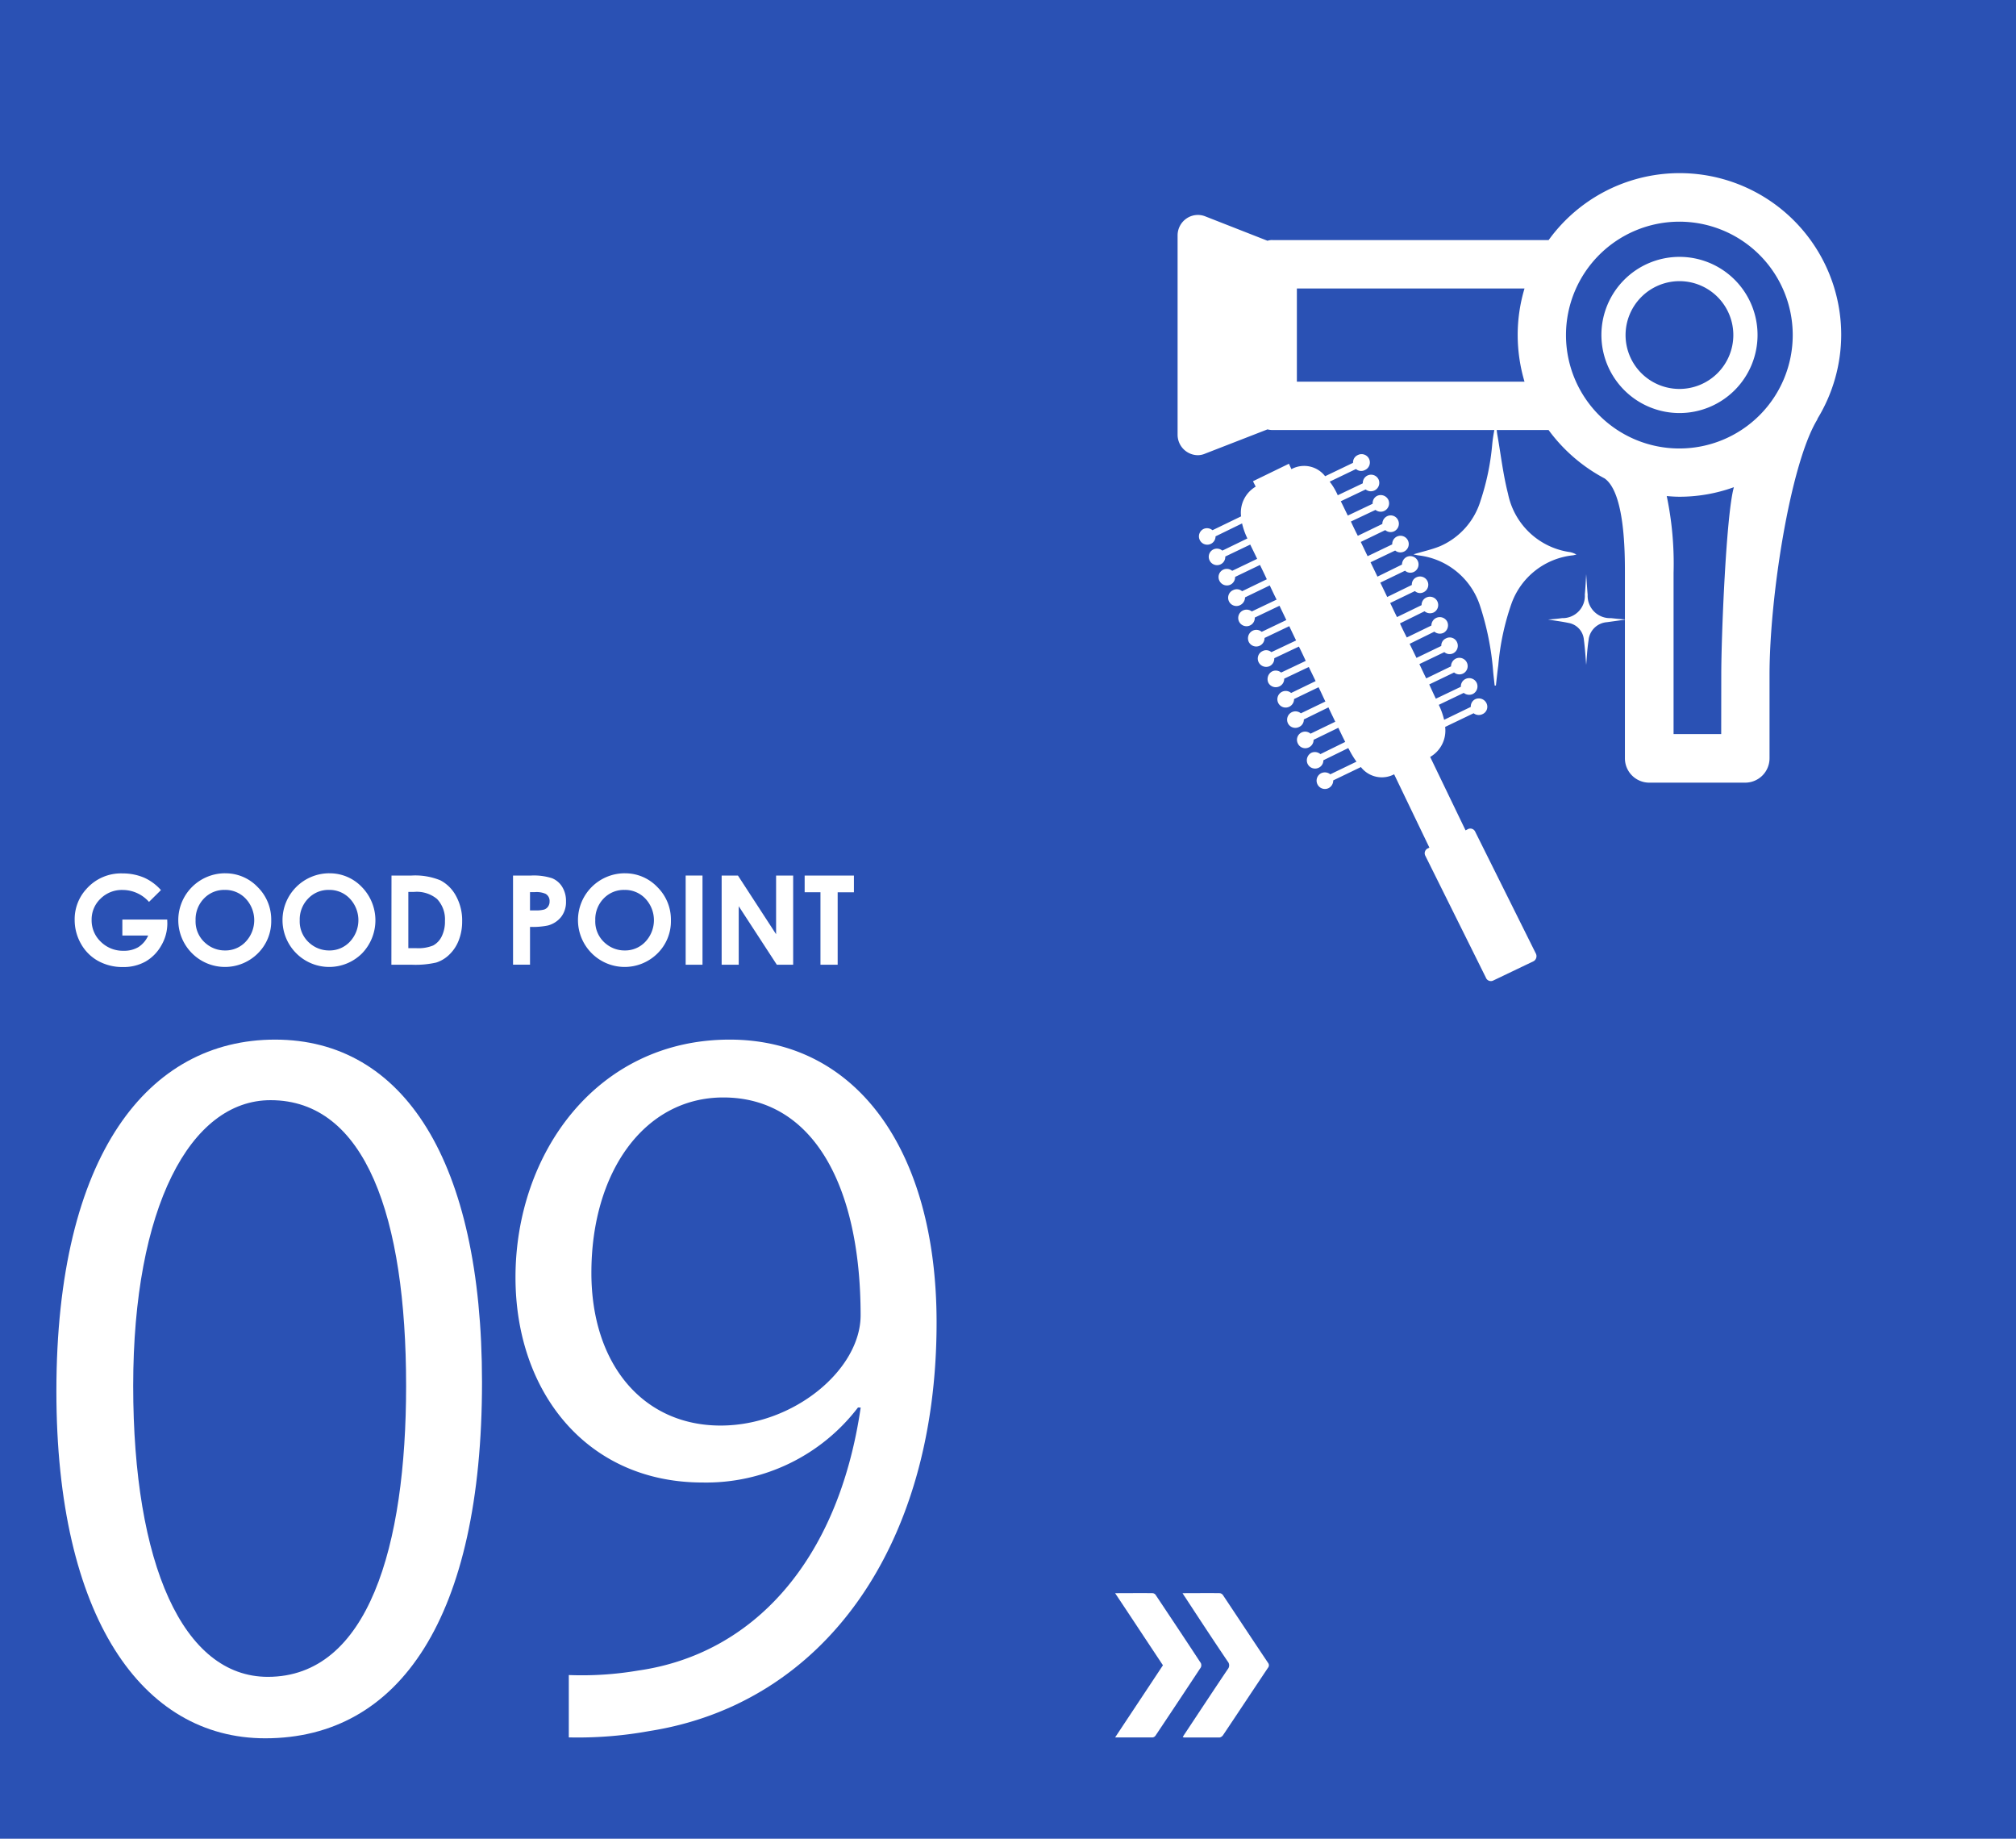
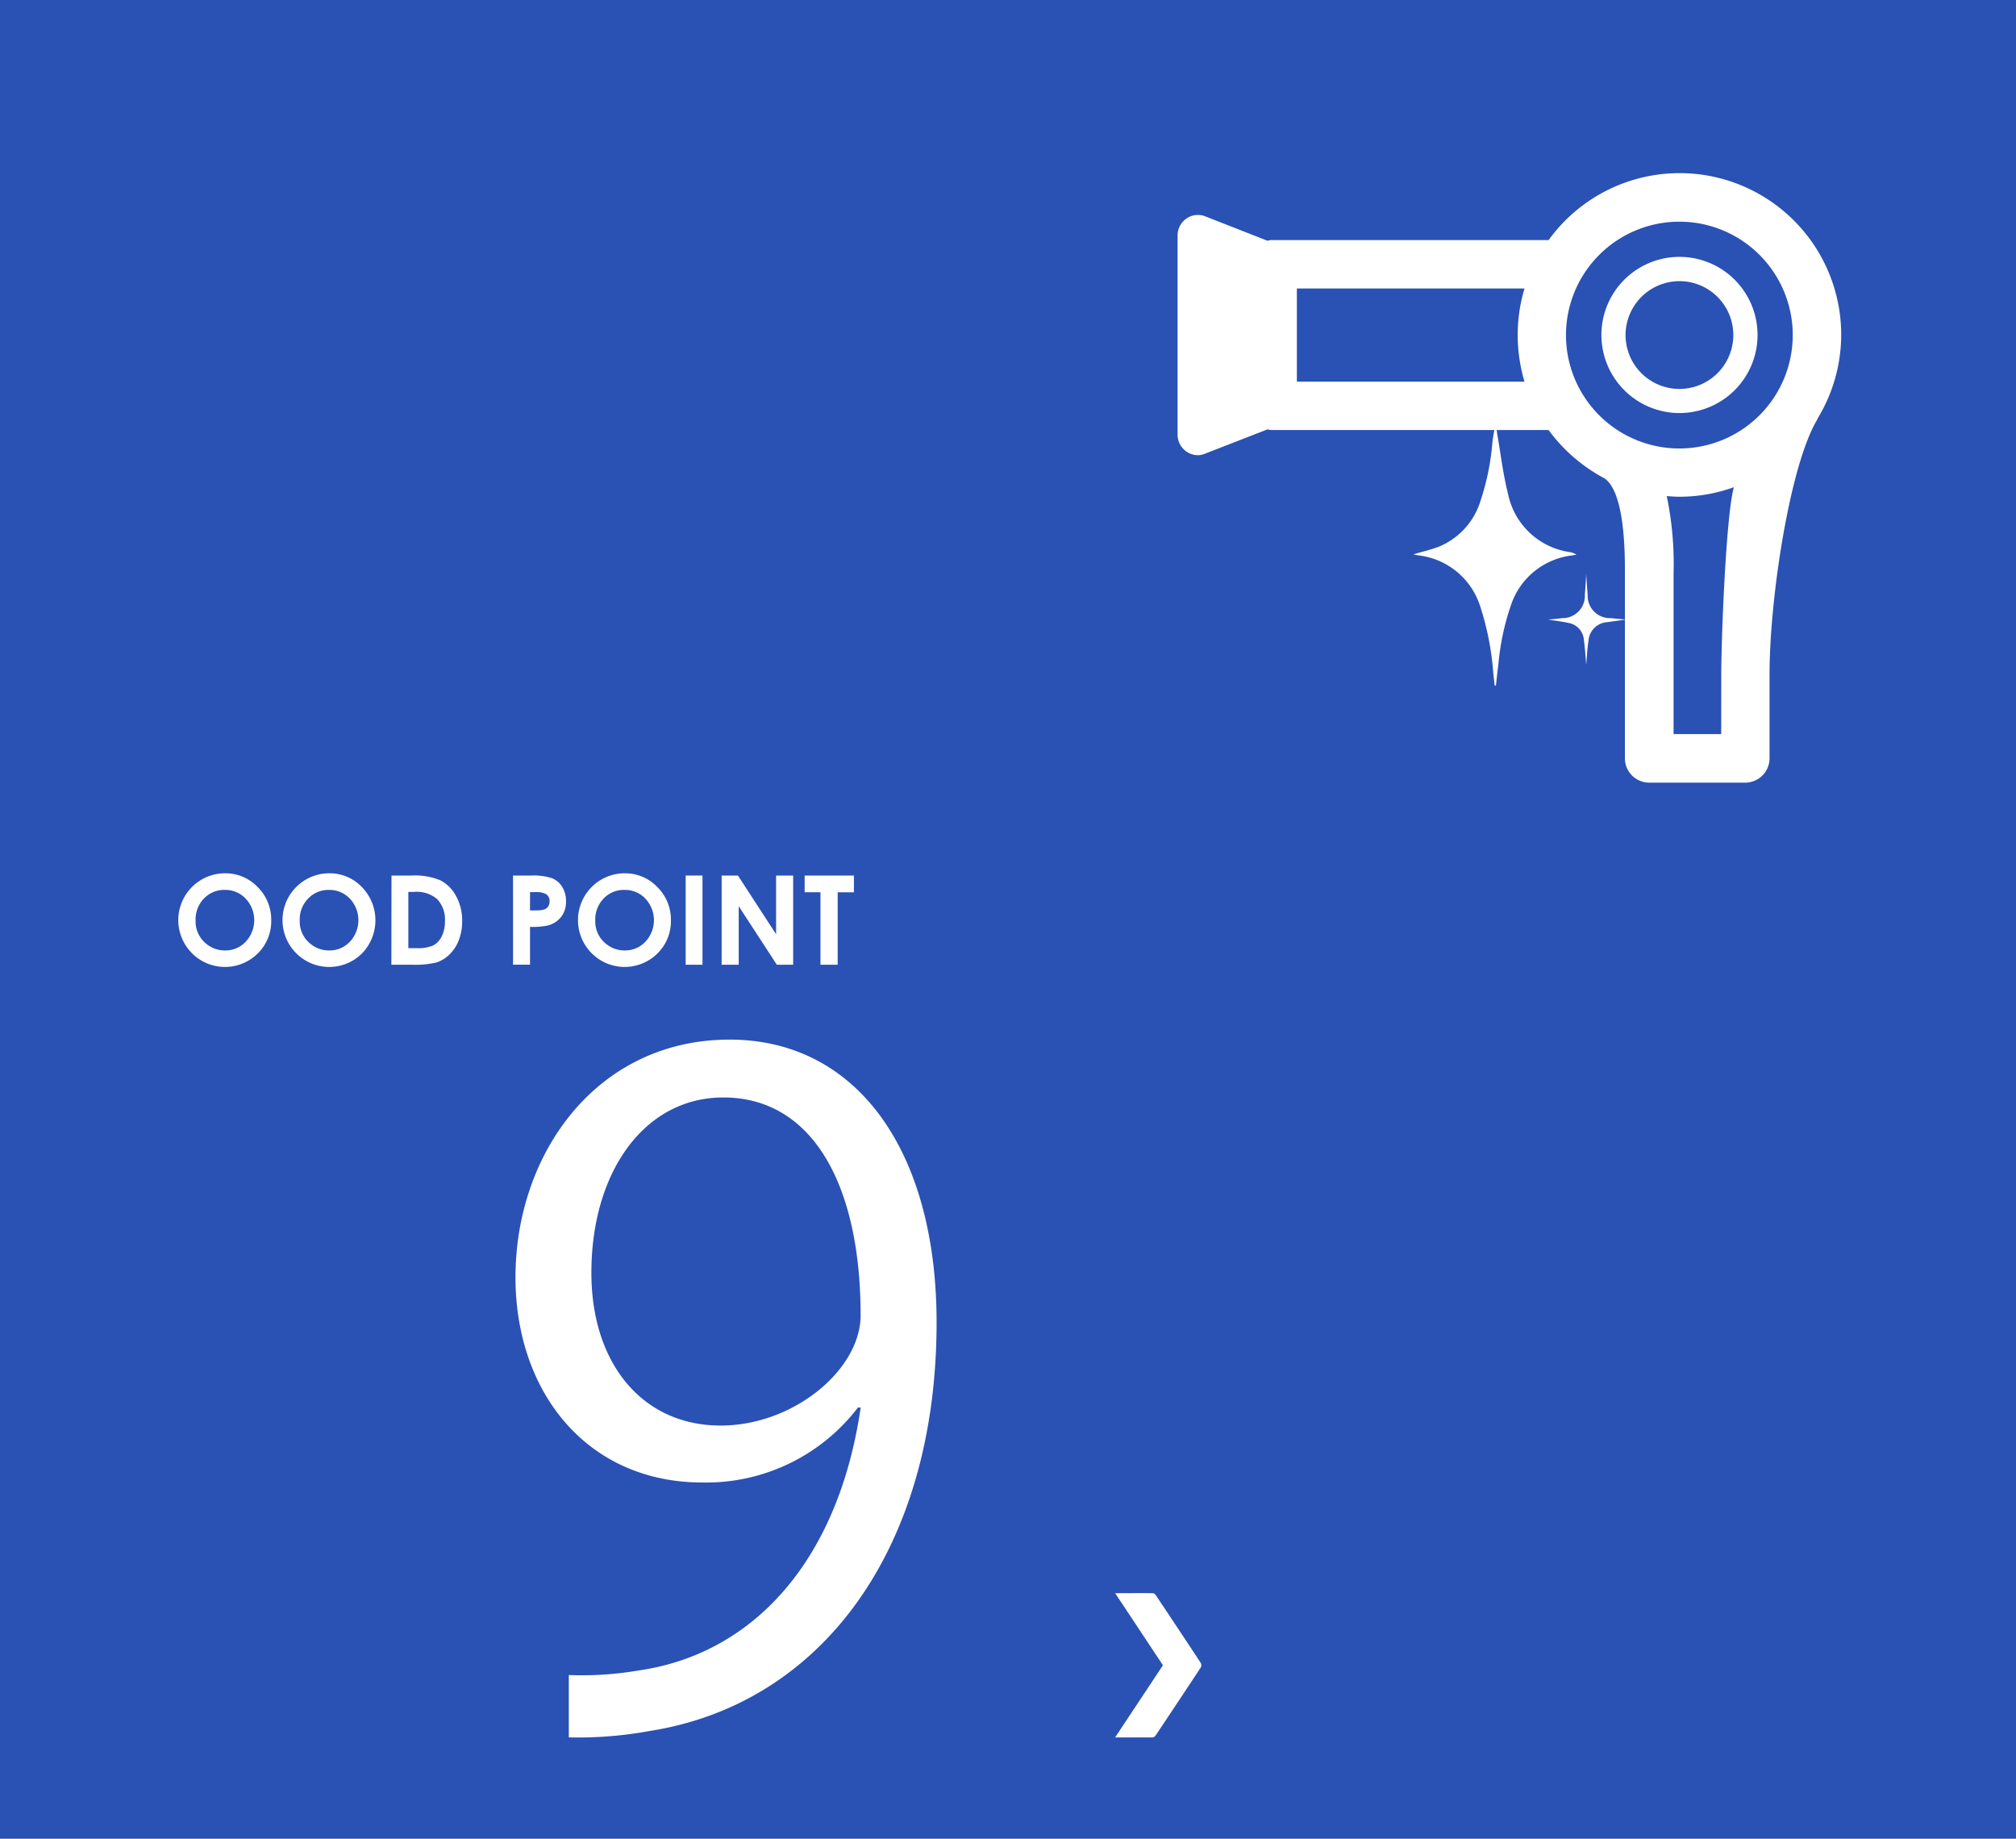
<svg xmlns="http://www.w3.org/2000/svg" width="118.088" height="107.682" viewBox="0 0 118.088 107.682">
  <g transform="translate(-136.192 -4297.948)">
    <rect width="118.088" height="107.682" transform="translate(136.192 4297.948)" fill="#2a51b4" />
    <g transform="translate(-9811.627 -2305.001)">
-       <path d="M9951.122,6684.422c0-13.869,5.4-20.591,12.809-20.591,7.518,0,12.122,7.094,12.122,20.061,0,13.763-4.816,20.856-12.7,20.856C9956.15,6704.748,9951.122,6697.655,9951.122,6684.422Zm20.485-.318c0-9.9-2.383-16.726-7.94-16.726-4.711,0-8.046,6.3-8.046,16.726s2.912,17.045,7.887,17.045C9969.383,6701.149,9971.607,6693.526,9971.607,6684.1Z" fill="#fff" />
      <path d="M9998.076,6685.375a11.193,11.193,0,0,1-9.105,4.393c-6.774,0-10.957-5.293-10.957-12.015,0-7.252,4.765-13.922,12.545-13.922,7.41,0,12.121,6.458,12.121,16.568,0,13.181-6.669,22.338-16.832,23.926a23.371,23.371,0,0,1-4.711.37v-3.652a19.669,19.669,0,0,0,4.075-.265c6.67-.952,11.7-6.351,13.022-15.4Zm-15.616-7.887c0,5.346,3.017,8.945,7.57,8.945,4.287,0,8.2-3.281,8.2-6.458,0-7.622-2.807-12.756-8.046-12.756C9985.584,6667.219,9982.46,6671.559,9982.46,6677.488Z" fill="#fff" />
    </g>
    <g transform="translate(-9811.627 -2305.001)">
-       <path d="M9957.247,6655.075l-.7.692a2.069,2.069,0,0,0-1.548-.7,1.767,1.767,0,0,0-1.292.512,1.678,1.678,0,0,0-.521,1.242,1.722,1.722,0,0,0,.54,1.282,1.837,1.837,0,0,0,1.333.526,1.632,1.632,0,0,0,.869-.217,1.525,1.525,0,0,0,.571-.678h-1.513v-.933h2.628l.007.219a2.553,2.553,0,0,1-.355,1.3,2.49,2.49,0,0,1-.92.938,2.63,2.63,0,0,1-1.323.323,2.938,2.938,0,0,1-1.451-.354,2.579,2.579,0,0,1-1.009-1.006,2.81,2.81,0,0,1-.37-1.41,2.612,2.612,0,0,1,.686-1.8,2.7,2.7,0,0,1,2.116-.913,3.21,3.21,0,0,1,1.273.252A2.914,2.914,0,0,1,9957.247,6655.075Z" fill="#fff" />
      <path d="M9961,6654.092a2.593,2.593,0,0,1,1.906.8,2.676,2.676,0,0,1,.8,1.956,2.644,2.644,0,0,1-.787,1.936,2.727,2.727,0,0,1-3.865-.022,2.744,2.744,0,0,1,1.948-4.672Zm-.011.972a1.636,1.636,0,0,0-1.22.5,1.755,1.755,0,0,0-.493,1.281,1.67,1.67,0,0,0,.622,1.371,1.7,1.7,0,0,0,1.107.394,1.62,1.62,0,0,0,1.205-.511,1.84,1.84,0,0,0,0-2.523A1.636,1.636,0,0,0,9960.988,6655.064Z" fill="#fff" />
      <path d="M9967.106,6654.092a2.591,2.591,0,0,1,1.905.8,2.787,2.787,0,0,1,.012,3.892,2.726,2.726,0,0,1-3.864-.022,2.744,2.744,0,0,1,1.947-4.672Zm-.012.972a1.635,1.635,0,0,0-1.218.5,1.749,1.749,0,0,0-.5,1.281,1.67,1.67,0,0,0,.622,1.371,1.709,1.709,0,0,0,1.109.394,1.62,1.62,0,0,0,1.205-.511,1.841,1.841,0,0,0,0-2.523A1.635,1.635,0,0,0,9967.095,6655.064Z" fill="#fff" />
      <path d="M9970.751,6654.223h1.178a3.869,3.869,0,0,1,1.692.283,2.2,2.2,0,0,1,.912.918,2.962,2.962,0,0,1,.357,1.483,3.009,3.009,0,0,1-.2,1.11,2.3,2.3,0,0,1-.555.839,1.935,1.935,0,0,1-.764.462,5.459,5.459,0,0,1-1.426.128h-1.2Zm.987.958v3.295h.462a2.3,2.3,0,0,0,.988-.156,1.185,1.185,0,0,0,.5-.525,1.936,1.936,0,0,0,.194-.91,1.729,1.729,0,0,0-.465-1.291,1.86,1.86,0,0,0-1.345-.413Z" fill="#fff" />
      <path d="M9977.87,6654.223h1.054a3.489,3.489,0,0,1,1.235.158,1.248,1.248,0,0,1,.595.511,1.572,1.572,0,0,1,.219.847,1.423,1.423,0,0,1-.286.909,1.478,1.478,0,0,1-.774.5,4.426,4.426,0,0,1-1.048.082v2.212h-.994Zm.994,2.041h.315a1.751,1.751,0,0,0,.52-.052.462.462,0,0,0,.228-.177.511.511,0,0,0,.084-.3.476.476,0,0,0-.233-.441,1.327,1.327,0,0,0-.634-.1h-.279Z" fill="#fff" />
      <path d="M9984.412,6654.092a2.593,2.593,0,0,1,1.906.8,2.676,2.676,0,0,1,.8,1.956,2.647,2.647,0,0,1-.787,1.936,2.727,2.727,0,0,1-3.865-.022,2.744,2.744,0,0,1,1.948-4.672Zm-.011.972a1.638,1.638,0,0,0-1.22.5,1.751,1.751,0,0,0-.493,1.281,1.669,1.669,0,0,0,.621,1.371,1.706,1.706,0,0,0,1.108.394,1.622,1.622,0,0,0,1.206-.511,1.841,1.841,0,0,0,0-2.523A1.636,1.636,0,0,0,9984.4,6655.064Z" fill="#fff" />
      <path d="M9987.982,6654.223h.986v5.223h-.986Z" fill="#fff" />
      <path d="M9990.09,6654.223h.954l2.235,3.437v-3.437h1v5.223h-.957l-2.232-3.427v3.427h-1Z" fill="#fff" />
      <path d="M9994.952,6654.223h2.886v.98h-.952v4.243h-1.008V6655.2h-.926Z" fill="#fff" />
    </g>
    <g transform="translate(-9811.627 -2305.001)">
      <path d="M10030.61,6635.414c.558-.172,1.076-.279,1.562-.479a4.248,4.248,0,0,0,2.373-2.67,14.424,14.424,0,0,0,.676-3.23,8.277,8.277,0,0,1,.221-1.3c.026.2.046.424.078.637.206,1.16.34,2.353.632,3.494a4.314,4.314,0,0,0,3.629,3.416,1.232,1.232,0,0,1,.384.147c-.079,0-.152.039-.218.042a4.3,4.3,0,0,0-3.588,2.815,14.7,14.7,0,0,0-.777,3.627c-.054.385-.094.785-.14,1.183h-.073c-.027-.265-.061-.531-.087-.81a16.409,16.409,0,0,0-.783-3.9,4.313,4.313,0,0,0-3.576-2.91C10030.836,6635.467,10030.743,6635.441,10030.61,6635.414Z" fill="#fff" fill-rule="evenodd" />
      <path d="M10040.73,6636.57c.025.346.047.775.087,1.209a1.307,1.307,0,0,0,1.367,1.369c.293.031.6.067.892.08l-1.13.158a1.167,1.167,0,0,0-1.077,1.063c-.085.547-.107,1.117-.139,1.437-.027-.332-.061-.912-.135-1.476a1.089,1.089,0,0,0-.909-.982c-.411-.088-.823-.133-1.188-.2.239-.013.532-.041.824-.08a1.3,1.3,0,0,0,1.329-1.381C10040.691,6637.345,10040.71,6636.916,10040.73,6636.57Z" fill="#fff" fill-rule="evenodd" />
      <path d="M10055.668,6622.562a9.466,9.466,0,0,0-17.137-5.554h-16.167a.822.822,0,0,0-.3.041l-3.647-1.43a1.175,1.175,0,0,0-1.1.127,1.2,1.2,0,0,0-.52.982v11.688a1.2,1.2,0,0,0,1.185,1.191,1.126,1.126,0,0,0,.432-.094l3.647-1.418a1.29,1.29,0,0,0,.3.038h16.167a9.691,9.691,0,0,0,3.282,2.834c1.189.837,1.189,4.38,1.189,5.537v10.847a1.426,1.426,0,0,0,1.421,1.432h5.628a1.426,1.426,0,0,0,1.422-1.432v-4.881c0-4.531,1.2-12.251,2.766-14.9a.428.428,0,0,0,.052-.115A9.455,9.455,0,0,0,10055.668,6622.562Zm-9.484-6.631a6.641,6.641,0,1,1-6.637,6.631A6.644,6.644,0,0,1,10046.184,6615.931Zm-22.4,9.37v-5.457h13.334a9.469,9.469,0,0,0-.4,2.718,9.641,9.641,0,0,0,.4,2.739Zm24.855,20.638h-2.79V6636.5a19.329,19.329,0,0,0-.4-4.5c.244.021.491.039.742.039a9.358,9.358,0,0,0,3.191-.559c-.452,1.578-.739,8.733-.739,10.986Z" fill="#fff" />
      <path d="M10046.184,6627.138a4.573,4.573,0,1,0-4.562-4.576A4.574,4.574,0,0,0,10046.184,6627.138Zm0-7.724a3.156,3.156,0,1,1-3.147,3.148A3.161,3.161,0,0,1,10046.184,6619.414Z" fill="#fff" />
-       <path d="M10034.855,6660.2l-3.54-7.123a.313.313,0,0,1,.126-.438l.105-.052-2.065-4.293a1.553,1.553,0,0,1-1.947-.424l-1.621.781a.5.5,0,0,1-.273.453.487.487,0,0,1-.426-.877.505.505,0,0,1,.527.067l1.534-.74a5.381,5.381,0,0,1-.438-.721.5.5,0,0,1-.041-.076l-1.46.715a.475.475,0,0,1-.281.441.486.486,0,0,1-.643-.231.5.5,0,0,1,.23-.652.5.5,0,0,1,.52.082l1.455-.715c-.126-.242-.259-.521-.405-.828l-1.449.705a.484.484,0,0,1-.278.444.477.477,0,0,1-.645-.231.478.478,0,0,1,.744-.572l1.449-.7c-.126-.266-.267-.547-.4-.84l-1.442.707a.466.466,0,0,1-.285.443.483.483,0,0,1-.646-.218.489.489,0,0,1,.757-.584l1.437-.692c-.133-.265-.258-.558-.4-.836l-1.434.69a.5.5,0,0,1-.28.451.484.484,0,0,1-.65-.225.487.487,0,0,1,.757-.58l1.435-.695c-.132-.279-.265-.545-.4-.826l-1.441.683a.481.481,0,0,1-.273.448.491.491,0,0,1-.657-.213.514.514,0,0,1,.232-.664.484.484,0,0,1,.518.072l1.442-.684c-.133-.291-.265-.572-.4-.838l-1.443.682a.488.488,0,0,1-.271.463.493.493,0,0,1-.644-.227.481.481,0,0,1,.226-.652.461.461,0,0,1,.519.061l1.448-.686c-.133-.273-.267-.553-.4-.836l-1.449.691a.487.487,0,0,1-.924.227.5.5,0,0,1,.228-.652.483.483,0,0,1,.53.066l1.443-.691c-.133-.28-.267-.557-.4-.836l-1.448.691a.485.485,0,1,1-.7-.412.494.494,0,0,1,.525.053l1.453-.692c-.14-.279-.271-.556-.4-.832l-1.448.7a.511.511,0,0,1-.28.451.485.485,0,1,1-.417-.875.473.473,0,0,1,.524.064l1.448-.7c-.134-.293-.272-.572-.4-.838l-1.457.7a.493.493,0,0,1-.271.453.487.487,0,0,1-.651-.234.48.48,0,0,1,.226-.643.5.5,0,0,1,.525.067l1.462-.7c-.146-.311-.286-.588-.405-.836l-1.462.7a.482.482,0,0,1-.918.227.478.478,0,0,1,.228-.647.49.49,0,0,1,.518.074l1.468-.713a4.118,4.118,0,0,1-.312-.88l-1.554.757a.486.486,0,0,1-.925.211.484.484,0,0,1,.227-.646.49.49,0,0,1,.517.076l1.676-.811a1.771,1.771,0,0,1,.857-1.742l-.16-.316,2.106-1.024.146.317a1.554,1.554,0,0,1,1.975.414l1.635-.785a.47.47,0,0,1,.271-.451.486.486,0,1,1,.419.876.465.465,0,0,1-.518-.062l-1.541.74a3.7,3.7,0,0,1,.438.717.384.384,0,0,1,.033.08l1.47-.7a.485.485,0,0,1,.924-.225.493.493,0,0,1-.758.584l-1.455.692c.133.265.266.545.41.838l1.456-.692a.476.476,0,0,1,.268-.465.5.5,0,0,1,.649.231.492.492,0,0,1-.751.594l-1.441.681c.127.276.26.553.406.836l1.436-.695a.5.5,0,0,1,.278-.451.477.477,0,0,1,.644.23.493.493,0,0,1-.225.649.484.484,0,0,1-.526-.067l-1.434.694c.133.275.266.554.4.834l1.442-.692a.484.484,0,0,1,.924-.221.488.488,0,0,1-.752.581l-1.442.689c.135.279.273.559.405.84l1.437-.707a.509.509,0,0,1,.272-.445.486.486,0,0,1,.424.875.468.468,0,0,1-.517-.071l-1.449.7c.139.285.272.559.405.84l1.442-.705a.459.459,0,0,1,.267-.447.484.484,0,1,1,.424.871.448.448,0,0,1-.511-.066l-1.449.7c.132.265.258.545.4.824l1.44-.7a.478.478,0,0,1,.273-.444.487.487,0,0,1,.426.877.5.5,0,0,1-.526-.074l-1.44.711c.119.266.259.547.4.824l1.442-.7a.49.49,0,0,1,.93-.217.5.5,0,0,1-.231.65.5.5,0,0,1-.526-.074l-1.448.713c.134.279.273.557.4.824l1.454-.7a.462.462,0,0,1,.272-.441.467.467,0,0,1,.65.224.493.493,0,0,1-.232.651.473.473,0,0,1-.511-.072l-1.462.7c.139.293.266.572.4.838l1.454-.705a.507.507,0,0,1,.278-.452.486.486,0,0,1,.42.877.488.488,0,0,1-.519-.066l-1.456.7c.14.305.266.584.387.836l1.467-.7a.475.475,0,0,1,.267-.453.49.49,0,0,1,.657.219.5.5,0,0,1-.225.658.513.513,0,0,1-.532-.065l-1.462.7a4.278,4.278,0,0,1,.313.877l1.562-.756a.475.475,0,0,1,.266-.453.5.5,0,0,1,.65.231.47.47,0,0,1-.231.646.492.492,0,0,1-.519-.052l-1.668.8a1.779,1.779,0,0,1-.877,1.758l2.073,4.3.153-.08a.316.316,0,0,1,.418.172l3.549,7.127a.342.342,0,0,1-.126.439l-2.379,1.139A.311.311,0,0,1,10034.855,6660.2Z" fill="#fff" />
    </g>
    <g transform="translate(-9811.627 -2305.001)">
-       <path d="M10017.086,6696.25c.764,0,1.475-.01,2.18,0a.259.259,0,0,1,.193.119c.877,1.316,1.753,2.644,2.637,3.961a.227.227,0,0,1-.006.291c-.871,1.3-1.742,2.619-2.619,3.926a.335.335,0,0,1-.212.154h-2.073a.809.809,0,0,1-.087-.025,2.468,2.468,0,0,1,.134-.213c.838-1.264,1.66-2.512,2.5-3.76a.346.346,0,0,0,0-.453c-.845-1.25-1.674-2.512-2.5-3.776C10017.186,6696.414,10017.152,6696.347,10017.086,6696.25Z" fill="#fff" fill-rule="evenodd" />
      <path d="M10013.138,6696.25c.772,0,1.49-.01,2.207,0a.243.243,0,0,1,.166.1c.884,1.33,1.774,2.658,2.651,4a.329.329,0,0,1,0,.24c-.877,1.329-1.768,2.672-2.651,3.991a.248.248,0,0,1-.173.115h-2.2c.946-1.43,1.875-2.824,2.8-4.225C10015.013,6699.08,10014.095,6697.685,10013.138,6696.25Z" fill="#fff" fill-rule="evenodd" />
    </g>
  </g>
</svg>